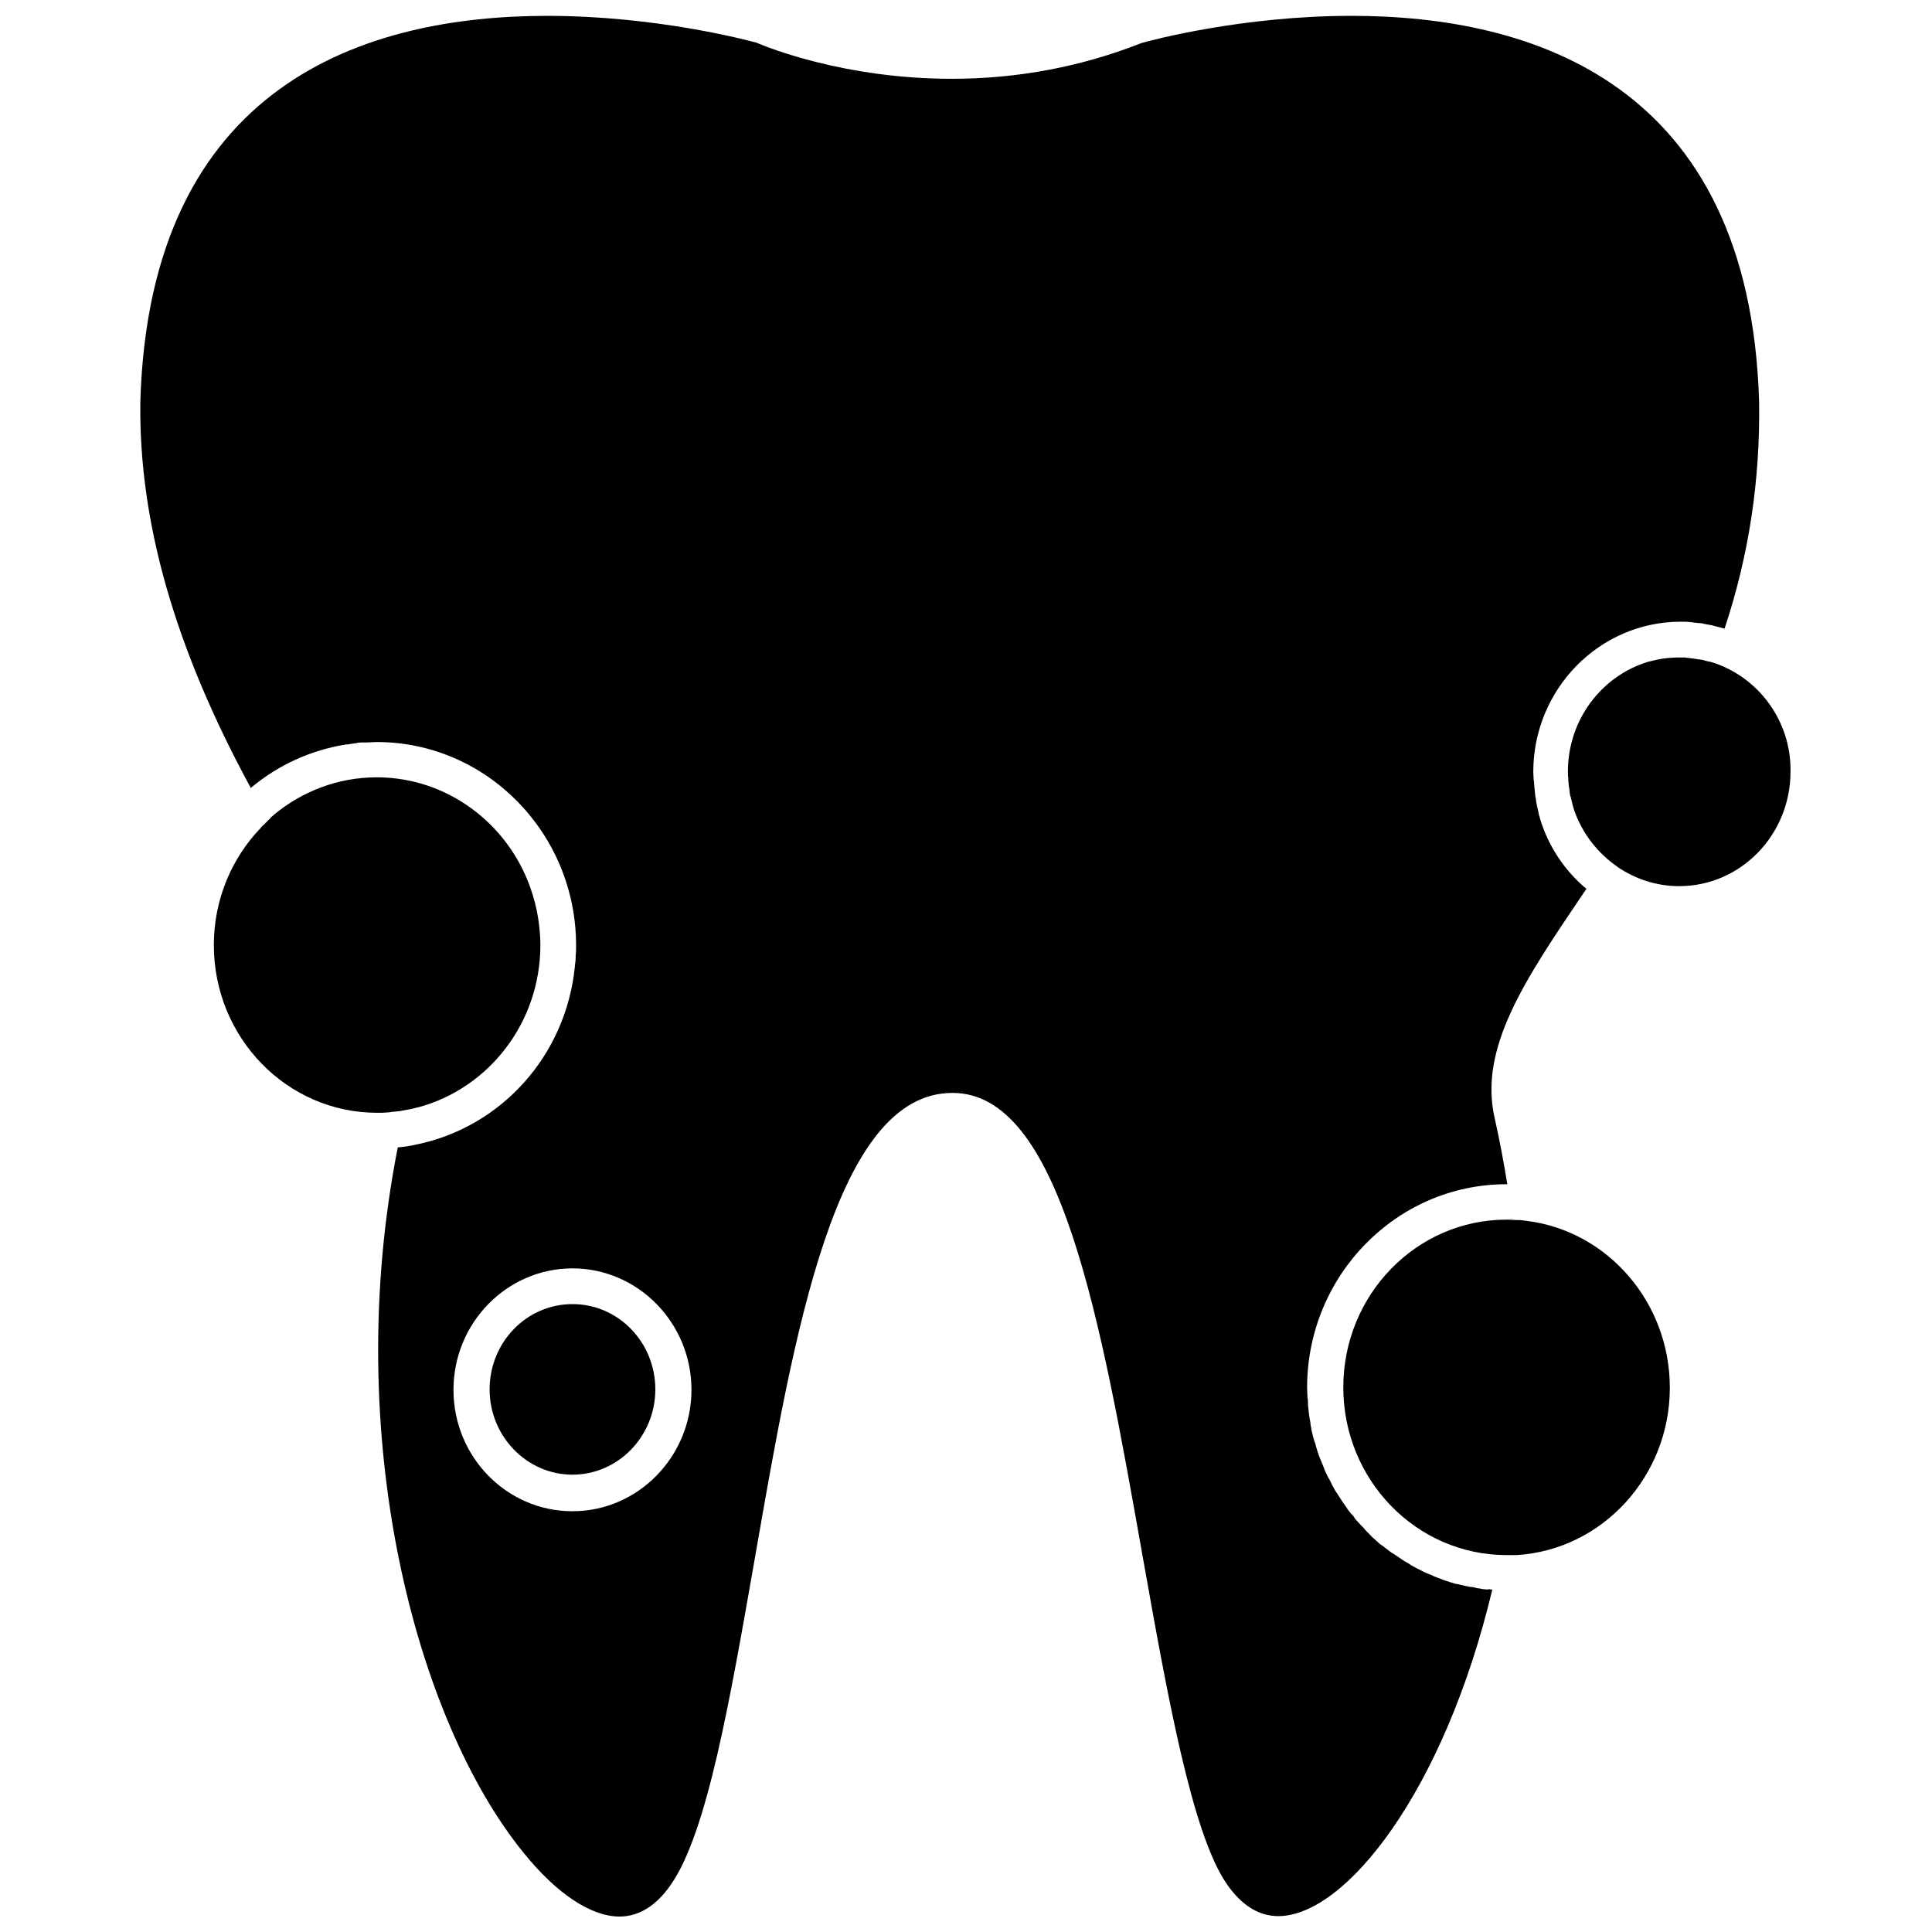
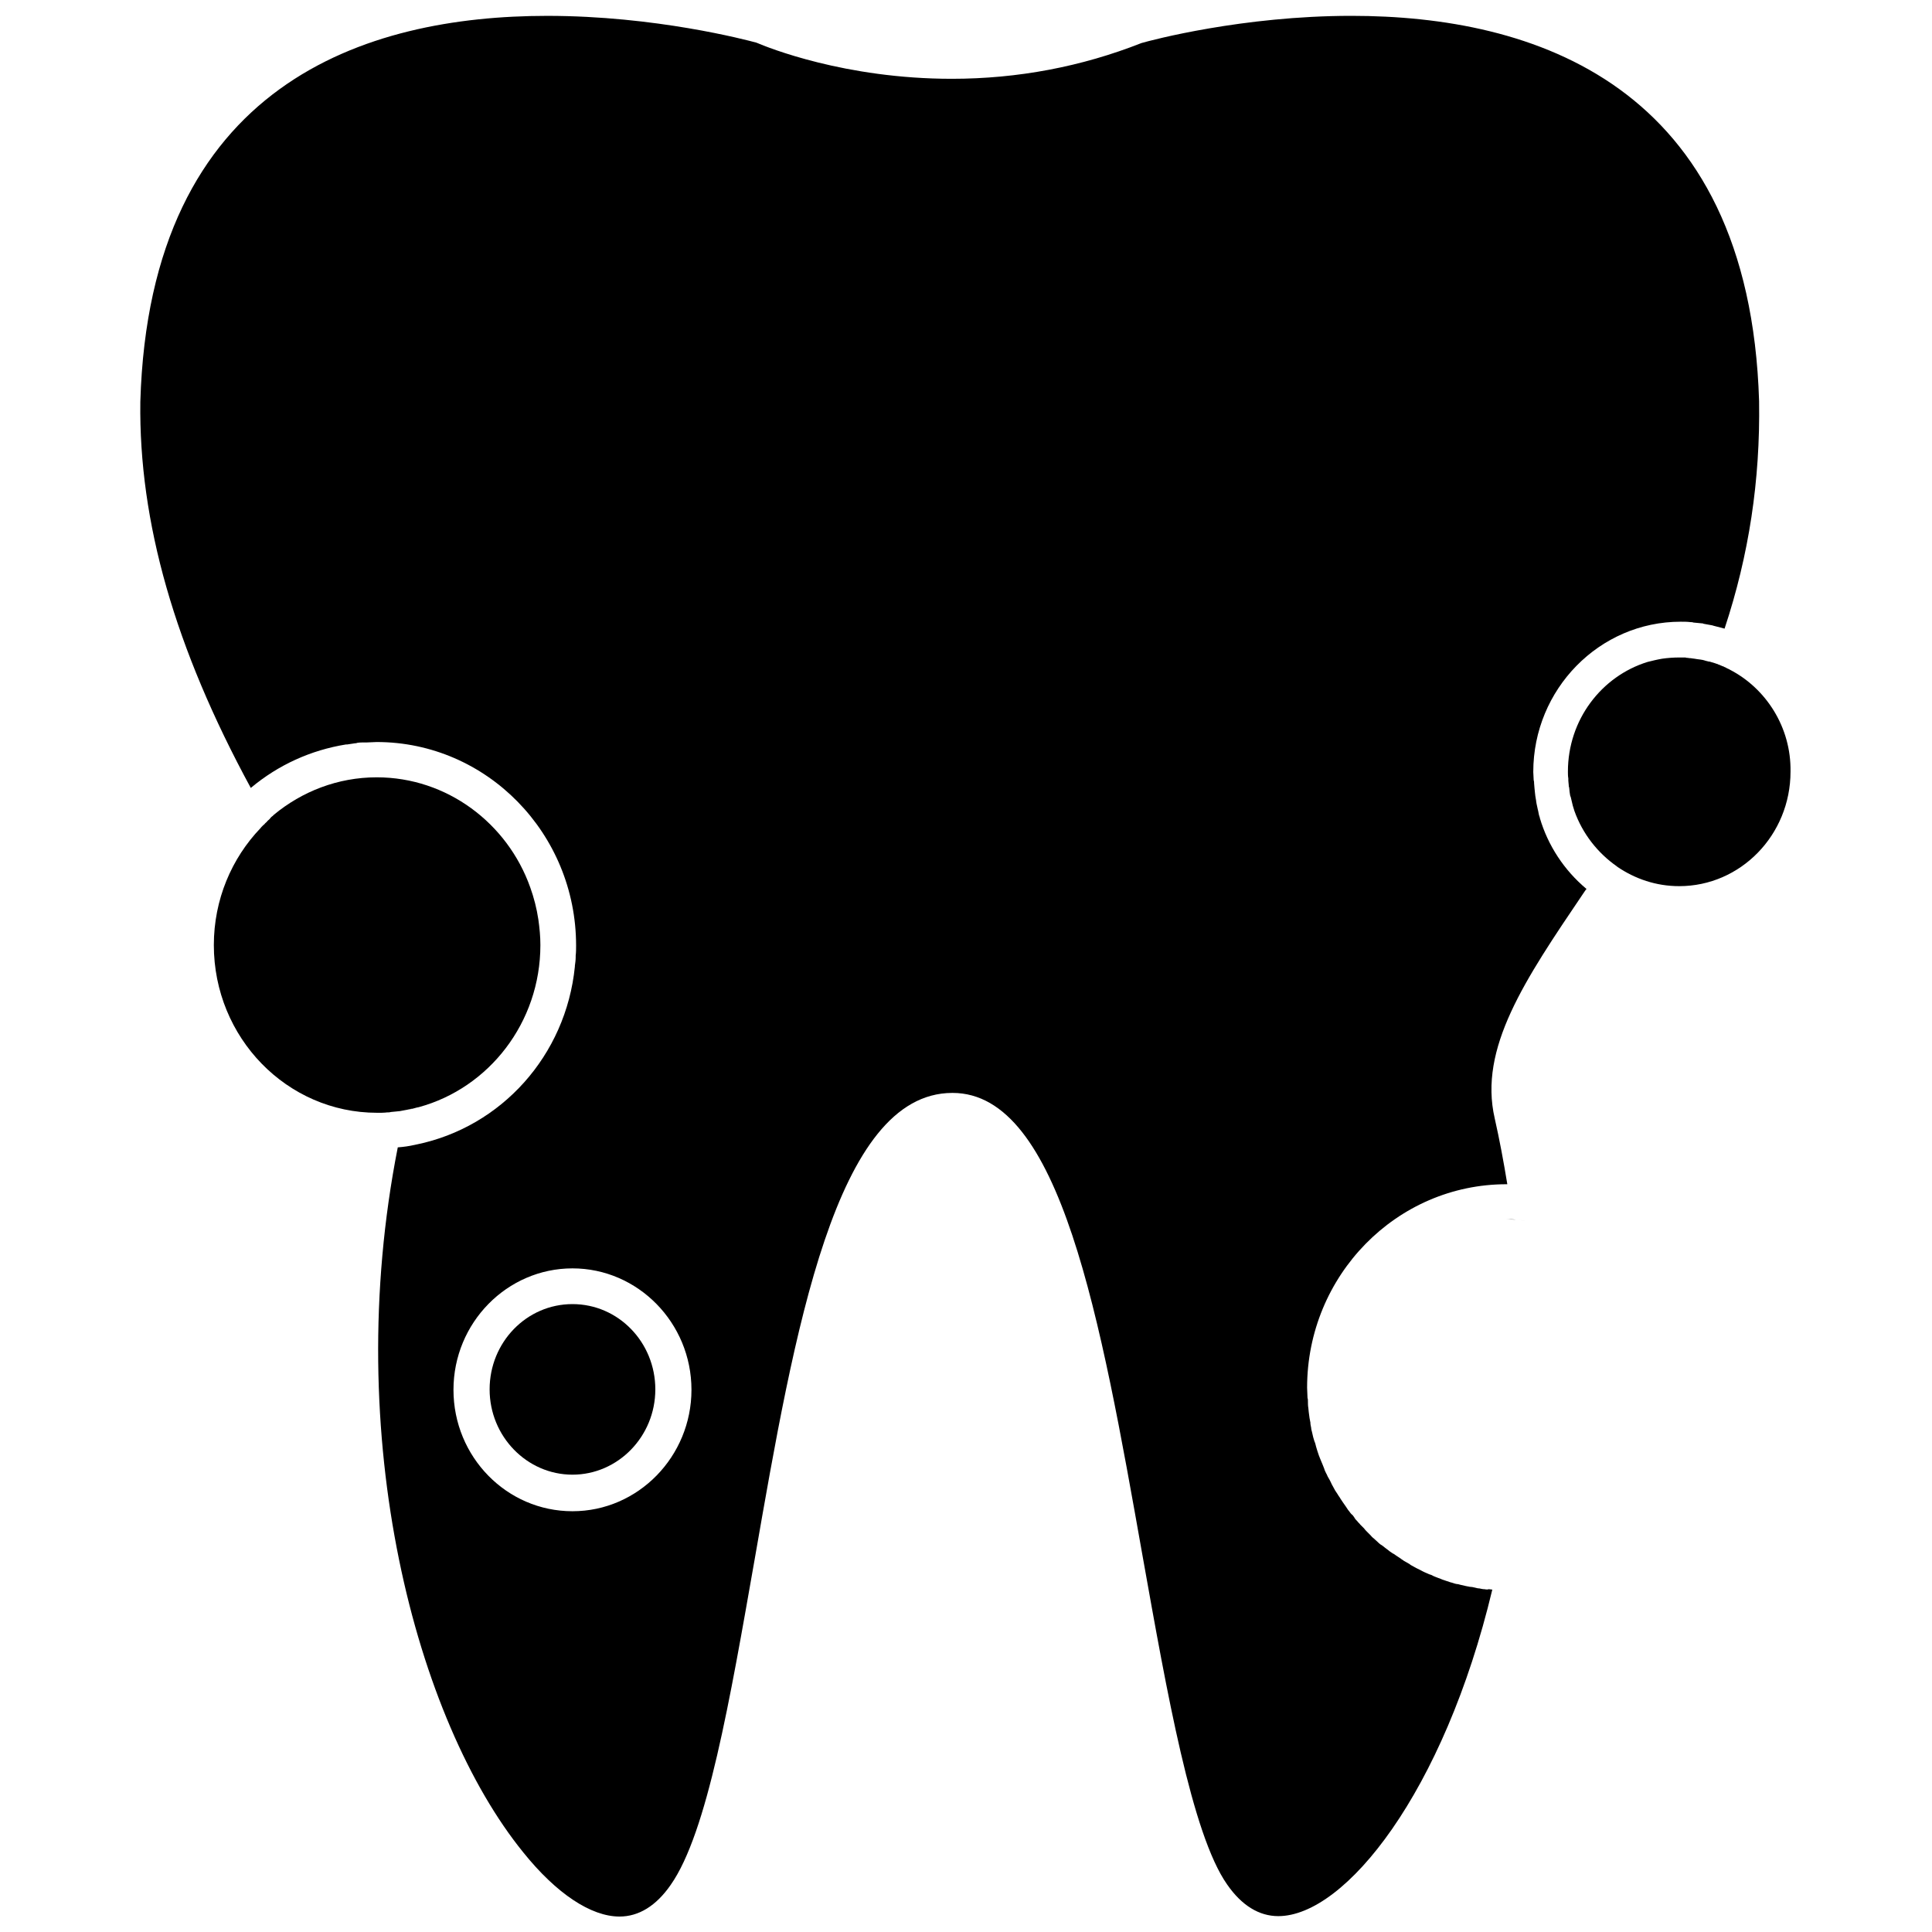
<svg xmlns="http://www.w3.org/2000/svg" width="800px" height="800px" version="1.1" viewBox="144 144 512 512">
  <defs>
    <clipPath id="a">
      <path d="m181 148.09h430v503.81h-430z" />
    </clipPath>
  </defs>
  <g clip-path="url(#a)">
    <path d="m537.44 565.16c-0.43 0-0.969-0.109-1.398-0.215-0.43 0-0.754-0.109-1.184-0.215-0.43-0.109-0.969-0.215-1.398-0.215-0.324-0.109-0.754-0.109-1.078-0.215-0.539-0.109-0.969-0.215-1.398-0.324-0.324-0.109-0.754-0.215-1.078-0.215-0.539-0.109-0.969-0.324-1.508-0.43-0.324-0.109-0.645-0.215-0.969-0.324-0.539-0.215-1.078-0.324-1.508-0.539-0.324-0.109-0.539-0.215-0.859-0.324-0.539-0.215-1.184-0.43-1.723-0.754-0.215-0.109-0.43-0.109-0.645-0.215-0.754-0.324-1.508-0.645-2.262-1.078-0.754-0.324-1.508-0.754-2.262-1.184-0.215-0.109-0.43-0.215-0.645-0.43-0.539-0.324-0.969-0.539-1.508-0.859-0.215-0.215-0.539-0.324-0.754-0.539-0.43-0.324-0.859-0.539-1.293-0.859-0.324-0.215-0.539-0.43-0.859-0.539-0.43-0.324-0.859-0.539-1.184-0.859-0.324-0.215-0.539-0.43-0.859-0.645-0.43-0.324-0.754-0.645-1.184-0.859-0.324-0.215-0.539-0.43-0.859-0.754-0.324-0.324-0.754-0.645-1.078-0.969-0.324-0.215-0.539-0.539-0.754-0.754-0.324-0.324-0.645-0.645-0.969-0.969-0.215-0.215-0.539-0.539-0.754-0.859-0.324-0.324-0.645-0.645-0.969-0.969-0.215-0.324-0.539-0.539-0.754-0.859-0.324-0.324-0.645-0.645-0.859-1.078-0.215-0.324-0.43-0.645-0.754-0.859-0.324-0.324-0.539-0.754-0.859-1.078-0.215-0.324-0.43-0.645-0.645-0.969-0.215-0.324-0.539-0.754-0.754-1.078s-0.43-0.645-0.645-0.969c-0.215-0.43-0.539-0.754-0.754-1.184-0.215-0.324-0.43-0.645-0.645-0.969-0.215-0.43-0.43-0.754-0.645-1.184-0.215-0.324-0.324-0.645-0.539-1.078-0.215-0.43-0.43-0.859-0.645-1.184-0.215-0.324-0.324-0.754-0.539-1.078-0.215-0.43-0.43-0.859-0.539-1.293-0.109-0.324-0.324-0.754-0.43-1.078-0.215-0.43-0.324-0.859-0.539-1.293-0.109-0.324-0.324-0.754-0.43-1.078-0.109-0.43-0.324-0.859-0.43-1.293-0.109-0.324-0.215-0.754-0.324-1.078-0.109-0.43-0.215-0.969-0.43-1.398-0.109-0.43-0.215-0.754-0.324-1.078-0.109-0.43-0.215-0.969-0.324-1.398-0.109-0.43-0.215-0.754-0.215-1.078-0.109-0.539-0.215-0.969-0.215-1.508-0.109-0.324-0.109-0.754-0.215-1.078-0.109-0.539-0.109-1.078-0.215-1.613 0-0.324-0.109-0.754-0.109-1.078-0.109-0.645-0.109-1.184-0.109-1.828 0-0.324 0-0.539-0.109-0.859 0-0.859-0.109-1.828-0.109-2.691 0-29.707 23.68-53.922 52.844-53.922h0.215c-0.969-5.918-2.047-11.73-3.336-17.438-4.305-18.621 7.965-36.703 23.465-59.625 0.324-0.43 0.539-0.859 0.859-1.184-5.918-4.949-10.227-11.516-12.379-18.836v-0.109c-0.215-0.539-0.324-1.078-0.43-1.723 0-0.109-0.109-0.324-0.109-0.43-0.109-0.539-0.215-0.969-0.324-1.508 0-0.215-0.109-0.43-0.109-0.754-0.109-0.43-0.109-0.859-0.215-1.293 0-0.324-0.109-0.645-0.109-0.969s-0.109-0.754-0.109-1.078c0-0.43-0.109-0.859-0.109-1.293 0-0.324 0-0.539-0.109-0.859 0-0.754-0.109-1.398-0.109-2.152 0-21.957 17.543-39.824 39.07-39.824 0.859 0 1.723 0 2.582 0.109 0.215 0 0.539 0 0.754 0.109 0.754 0.109 1.508 0.109 2.262 0.215 0.109 0 0.324 0 0.43 0.109 0.754 0.109 1.613 0.324 2.367 0.43 0.215 0.109 0.43 0.109 0.754 0.215 0.859 0.215 1.613 0.43 2.477 0.645 6.457-19.48 9.473-39.285 9.148-60.273-2.566-84.359-60.148-102.12-108.04-102.12-28.844 0-53.062 6.457-55.645 7.211-15.82 6.242-32.719 9.473-50.262 9.473-28.305 0-48.754-8.289-51.77-9.578-2.797-0.754-26.801-7.102-55.43-7.102-47.895 0-105.37 17.758-107.84 102.25-0.43 31.859 9.148 65.332 29.273 102.36 7.32-6.137 15.93-10.008 25.184-11.516h0.324c0.754-0.109 1.398-0.215 2.152-0.324 0.215 0 0.324 0 0.539-0.109 0.645-0.109 1.293-0.109 1.938-0.109h0.645c0.859 0 1.723-0.109 2.582-0.109 29.168 0 52.844 24.215 52.844 53.922 0 0.859 0 1.828-0.109 2.691v0.43c0 0.754-0.109 1.508-0.215 2.262v0.215c-2.367 23.57-19.48 42.512-41.977 47.141-0.215 0-0.324 0.109-0.539 0.109-1.398 0.324-2.906 0.539-4.414 0.645-15.176 76.953 4.949 151.97 33.258 186.84 8.824 10.977 17.973 17.004 25.508 17.004 5.059 0 9.688-2.797 13.562-8.395 9.688-13.777 15.715-49.078 22.277-86.426 10.547-60.594 21.418-123.34 52.309-123.45h0.109c28.629 0 39.176 59.625 50.371 122.8 6.457 36.164 13.023 73.617 22.387 86.965 3.875 5.598 8.504 8.395 13.562 8.395 17.758 0 43.914-32.934 56.719-86.535-0.324 0-0.645-0.109-0.969-0.109-0.207 0.109-0.637 0.109-1.066 0.004zm-241.73-20.668c-17.438 0-31.535-14.422-31.535-32.18 0-17.758 14.207-32.18 31.535-32.18s31.535 14.422 31.535 32.18c0 17.652-14.102 32.18-31.535 32.18z" />
  </g>
  <path d="m295.71 489.6c-12.16 0-21.957 10.117-21.957 22.602s9.902 22.602 21.957 22.602c12.055 0 21.957-10.117 21.957-22.602s-9.797-22.602-21.957-22.602z" />
  <path d="m246.52 438.8c0.324 0 0.754 0 1.078-0.109 0.754-0.109 1.398-0.109 2.152-0.215h0.109c0.539-0.109 1.184-0.215 1.723-0.324 0.215 0 0.43-0.109 0.539-0.109 0.43-0.109 0.754-0.215 1.184-0.215 0.43-0.109 0.754-0.215 1.184-0.324 0.215 0 0.43-0.109 0.539-0.109 18.512-5.059 32.18-22.387 32.18-42.945 0-2.262-0.215-4.519-0.539-6.781-0.43-2.906-1.184-5.812-2.152-8.504-6.027-17.004-22.062-29.168-40.684-29.168-10.332 0-19.805 3.766-27.23 9.902-0.109 0.109-0.215 0.215-0.324 0.324-0.324 0.215-0.645 0.539-0.859 0.859-0.215 0.215-0.539 0.43-0.754 0.754-0.215 0.215-0.43 0.324-0.539 0.539-0.324 0.324-0.754 0.645-1.078 1.078-7.641 7.965-12.379 18.941-12.379 30.996 0 24.539 19.375 44.449 43.266 44.449h1.184c0.434 0.012 0.863-0.098 1.402-0.098z" />
  <path d="m216.38 360.34 0.324-0.324" />
  <path d="m247.6 438.8c-0.324 0-0.754 0-1.078 0.109 0.324-0.109 0.645-0.109 1.078-0.109z" />
  <path d="m245.45 438.91c0.324 0 0.645 0 1.078-0.109-0.43 0-0.969 0.109-1.398 0.109z" />
  <path d="m249.75 438.48c-0.754 0.109-1.398 0.215-2.152 0.215 0.645 0 1.398-0.109 2.152-0.215z" />
  <path d="m213.05 363.46c0.324-0.324 0.645-0.754 1.078-1.078" />
  <path d="m251.58 438.26c-0.539 0.109-1.184 0.215-1.723 0.324" />
  <path d="m253.3 437.83c-0.43 0.109-0.754 0.215-1.184 0.215" />
  <path d="m255.02 437.4c-0.215 0-0.43 0.109-0.539 0.109" />
  <path d="m214.66 361.84c0.215-0.215 0.539-0.539 0.754-0.754" />
-   <path d="m548.53 467.54c-0.754-0.109-1.508-0.215-2.367-0.215h-0.43c-0.859 0-1.613-0.109-2.477-0.109-23.895 0-43.266 19.91-43.266 44.449 0 24.539 19.375 44.449 43.266 44.449h1.723 0.969c22.602-1.398 40.574-20.773 40.574-44.344 0-22.812-16.684-41.648-37.992-44.23z" />
  <path d="m543.25 467.11c0.859 0 1.613 0 2.477 0.109" />
  <path d="m548.42 467.54c-0.754-0.109-1.508-0.215-2.262-0.215 0.754 0 1.617 0.109 2.262 0.215z" />
  <path d="m602.45 321.48c-0.324-0.215-0.754-0.324-1.078-0.539-0.324-0.109-0.645-0.324-0.969-0.43-0.539-0.215-1.078-0.43-1.613-0.645-0.109 0-0.215-0.109-0.324-0.109-0.324-0.109-0.754-0.215-1.078-0.324-0.215-0.109-0.324-0.109-0.539-0.109-0.324-0.109-0.539-0.109-0.859-0.215-0.215-0.109-0.43-0.109-0.754-0.215-0.215 0-0.43-0.109-0.645-0.109-0.324 0-0.539-0.109-0.859-0.109-0.215 0-0.43-0.109-0.645-0.109-0.324 0-0.539-0.109-0.859-0.109-0.324 0-0.539 0-0.859-0.109-0.215 0-0.43 0-0.754-0.109h-1.613c-1.508 0-3.012 0.109-4.519 0.324-1.293 0.215-2.582 0.539-3.875 0.859-12.16 3.766-21.094 15.285-21.094 29.059 0 0.645 0 1.184 0.109 1.828v0.539c0 0.43 0.109 0.859 0.109 1.184 0 0.215 0 0.43 0.109 0.645 0 0.324 0.109 0.645 0.109 1.078 0 0.215 0.109 0.539 0.109 0.754 0 0.215 0.109 0.539 0.215 0.754 0.215 0.754 0.324 1.508 0.539 2.262 0.109 0.43 0.324 0.969 0.43 1.398 2.152 6.027 6.137 11.086 11.195 14.637 0 0 0.109 0 0.109 0.109 4.734 3.231 10.332 5.168 16.469 5.168 16.25 0 29.492-13.562 29.492-30.352 0.191-11.723-6.481-22.055-16.059-27.004z" />
  <path d="m600.4 320.52c0.324 0.109 0.645 0.324 0.969 0.43-0.43-0.109-0.754-0.215-0.969-0.43z" />
  <path d="m598.79 319.98c0.539 0.215 1.078 0.43 1.613 0.645-0.539-0.32-1.074-0.535-1.613-0.645z" />
  <path d="m601.59 321.16c-0.109-0.109-0.215-0.109-0.324-0.109 0.43 0.215 0.754 0.324 1.078 0.539z" />
-   <path d="m580.82 319.55c-12.16 3.766-21.094 15.285-21.094 29.059 0 0.645 0 1.184 0.109 1.828 0-0.645-0.109-1.184-0.109-1.828-0.004-13.777 8.93-25.398 21.094-29.059z" />
-   <path d="m584.69 318.68c-1.293 0.215-2.582 0.539-3.875 0.859" />
+   <path d="m580.82 319.55z" />
  <path d="m594.59 318.79c0.215 0 0.43 0.109 0.645 0.109" />
  <path d="m596.1 319.12c0.324 0.109 0.539 0.109 0.859 0.215" />
  <path d="m597.39 319.44c0.324 0.109 0.754 0.215 1.078 0.324" />
  <path d="m593.09 318.58c0.215 0 0.43 0.109 0.645 0.109" />
  <path d="m560.47 355.39c-0.109-0.215-0.109-0.539-0.215-0.754" />
  <path d="m560.15 353.77c-0.109-0.324-0.109-0.645-0.109-1.078" />
  <path d="m559.93 352.16c0-0.43-0.109-0.859-0.109-1.184" />
  <path d="m591.47 318.36c0.324 0 0.539 0 0.859 0.109" />
</svg>